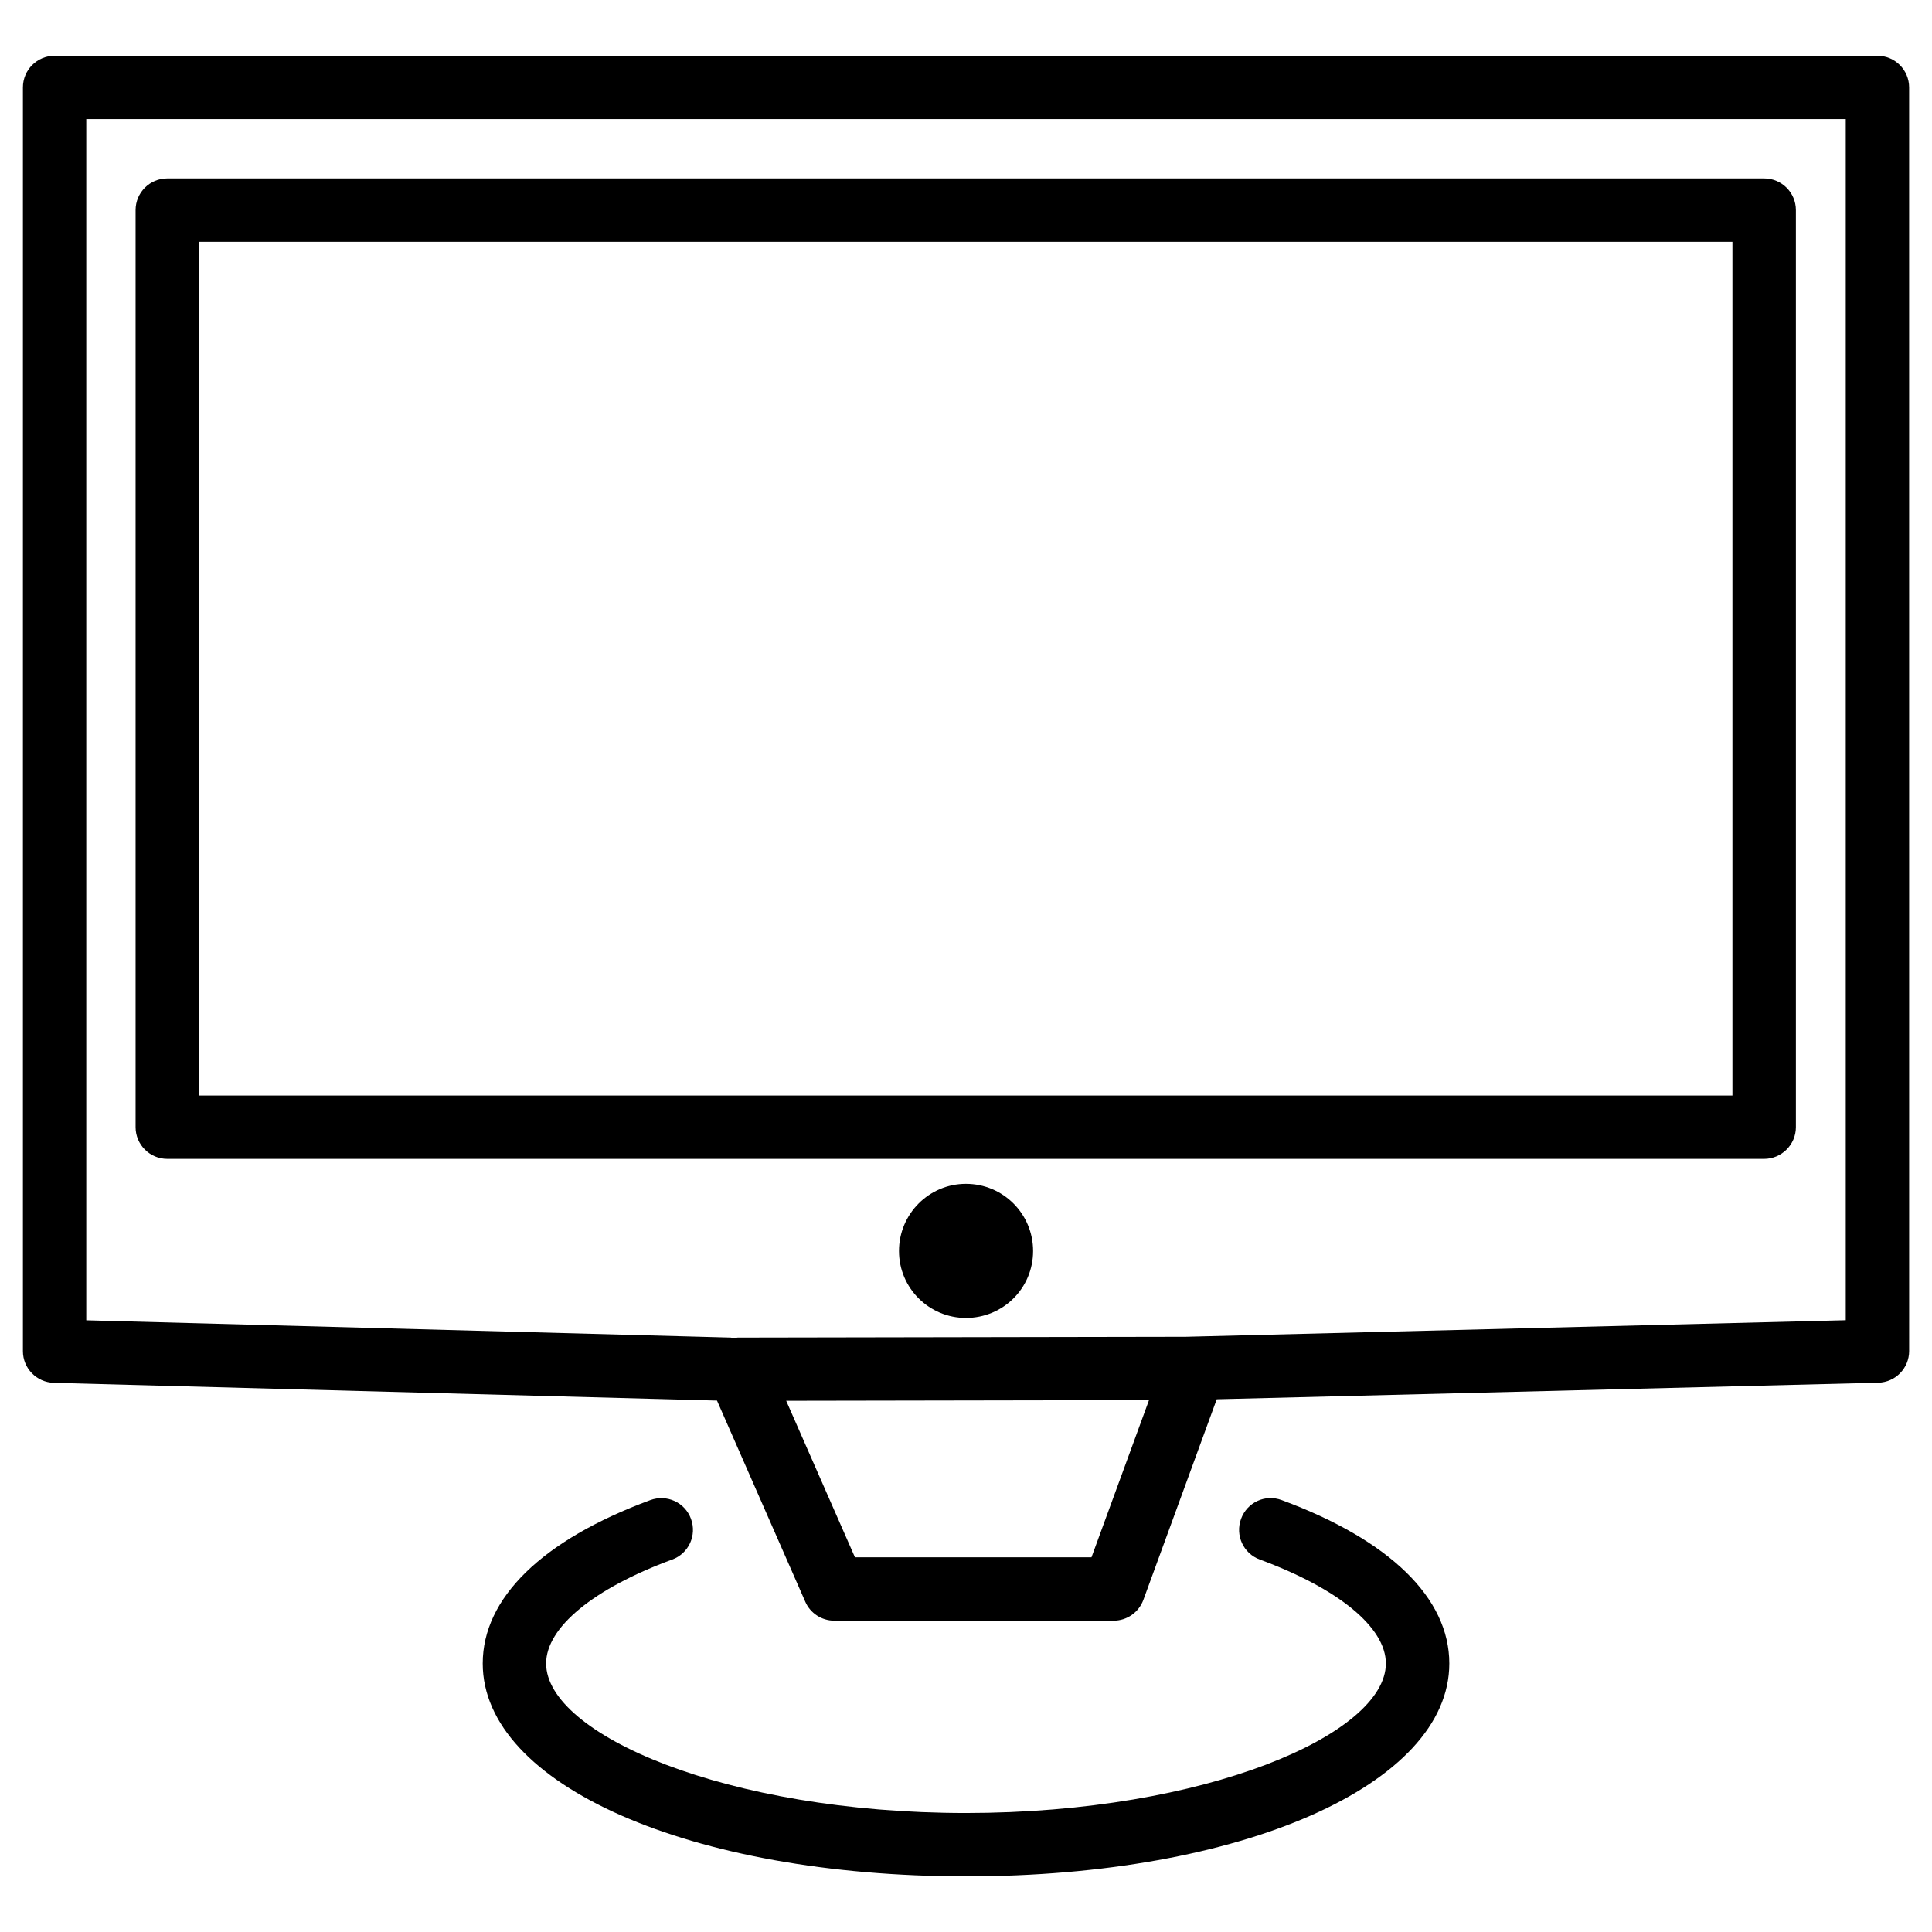
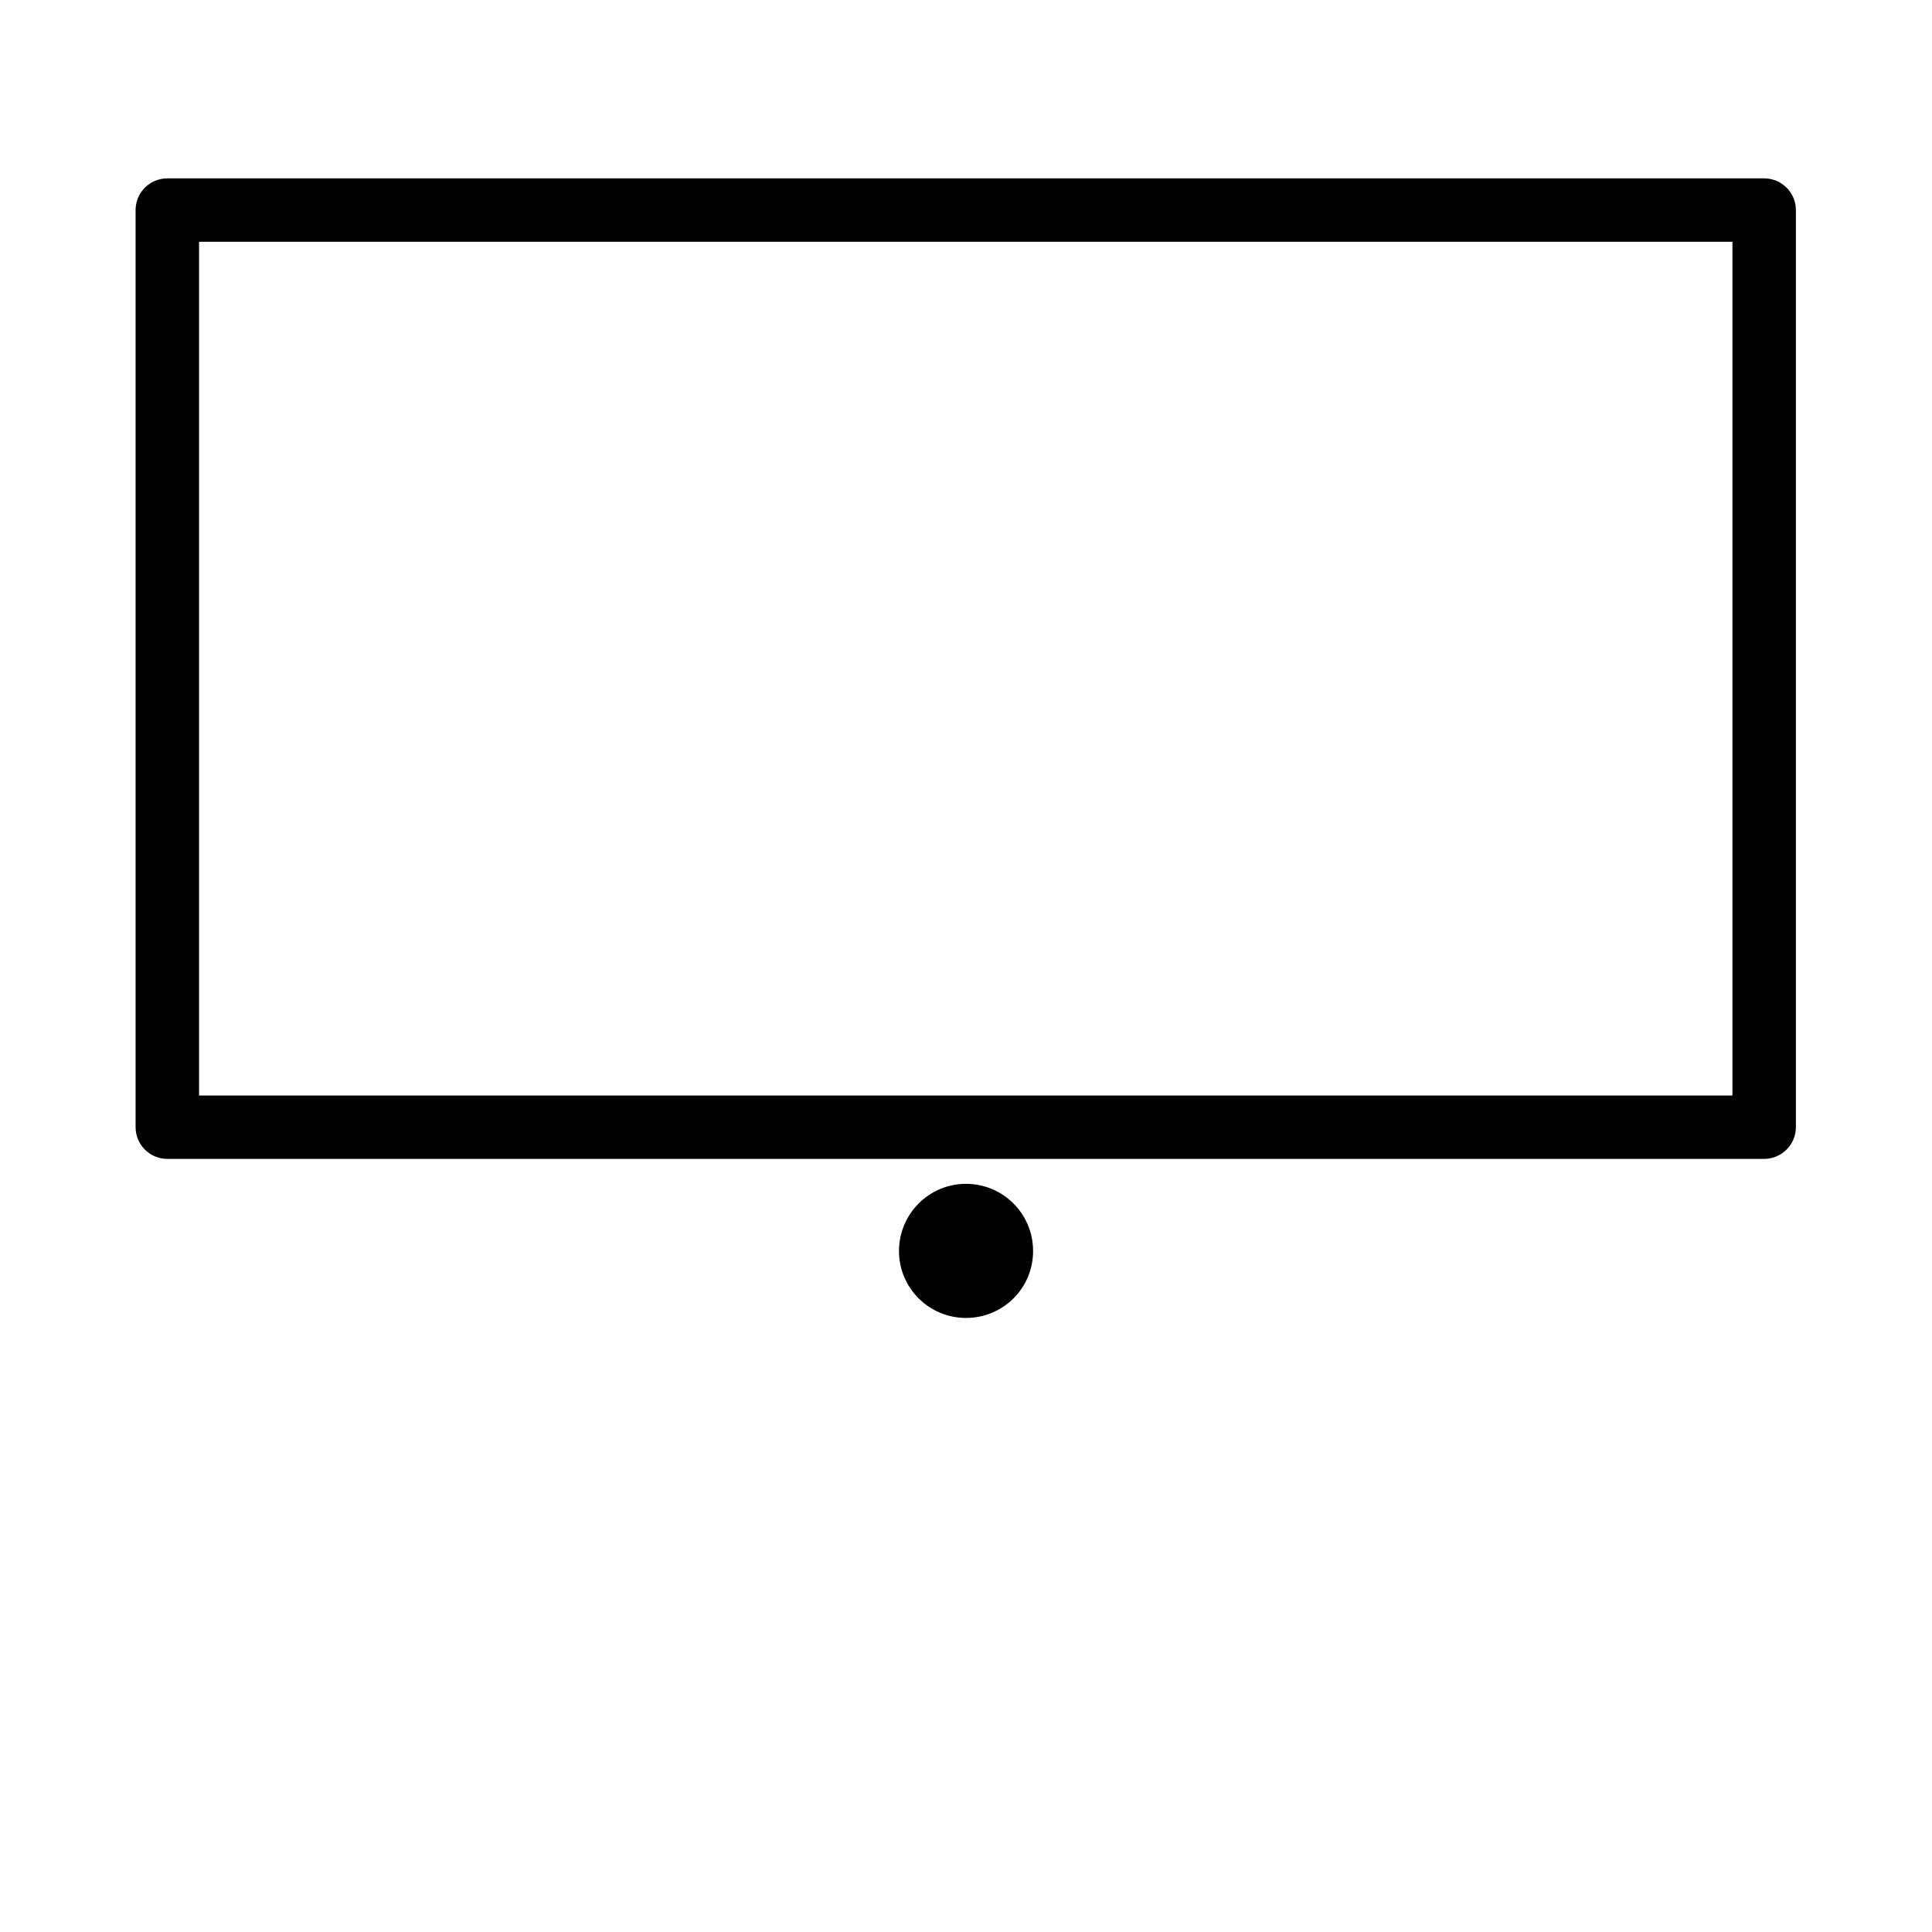
<svg xmlns="http://www.w3.org/2000/svg" fill="#000000" width="800px" height="800px" version="1.1" viewBox="144 144 512 512">
  <g>
    <path d="m619.93 442.72v-243.05c0-4.641-3.777-8.398-8.398-8.398h-423.2c-4.641 0-8.398 3.758-8.398 8.398v243.05c0 4.641 3.777 8.398 8.398 8.398h423.18c4.637-0.004 8.418-3.781 8.418-8.398zm-16.816-8.398h-406.36v-226.25h406.36z" />
-     <path d="m357.41 568.48c1.324 3.043 4.367 5.016 7.684 5.016h74.02c3.527 0 6.676-2.203 7.894-5.519l19.438-53.152 175.29-4.387c4.555-0.105 8.207-3.84 8.207-8.398l-0.004-334.88c0-4.641-3.777-8.398-8.398-8.398h-483.07c-4.641 0-8.398 3.758-8.398 8.398v334.91c0 4.555 3.633 8.27 8.188 8.398l175.75 4.703zm75.844-11.777h-62.684l-18.219-41.48 96.145-0.168zm-266.39-381.15h466.28v318.32l-174.93 4.387-118.73 0.211c-0.316 0-0.566 0.188-0.883 0.23-0.336-0.043-0.629-0.211-0.988-0.23l-170.75-4.578z" />
-     <path d="m399.98 457.73c-9.781 0-17.738 7.977-17.738 17.801 0 9.824 7.977 17.738 17.738 17.738 9.887 0 17.801-7.914 17.801-17.738 0-9.824-7.914-17.801-17.801-17.801z" />
-     <path d="m322.16 557.29c4.344-1.594 6.57-6.422 4.953-10.789-1.594-4.344-6.383-6.57-10.789-4.953-28.613 10.559-44.398 25.926-44.398 43.285 0 32.16 55.062 56.406 128.09 56.426 73.012 0 128.07-24.266 128.07-56.426 0-17.34-15.785-32.707-44.398-43.285-4.43-1.66-9.195 0.609-10.789 4.953-1.617 4.367 0.609 9.195 4.953 10.789 20.93 7.727 33.418 18.012 33.418 27.543 0 18.703-47.59 39.613-111.26 39.633-63.691 0-111.28-20.93-111.28-39.633 0-9.512 12.469-19.82 33.418-27.543z" />
+     <path d="m399.98 457.73c-9.781 0-17.738 7.977-17.738 17.801 0 9.824 7.977 17.738 17.738 17.738 9.887 0 17.801-7.914 17.801-17.738 0-9.824-7.914-17.801-17.801-17.801" />
  </g>
</svg>